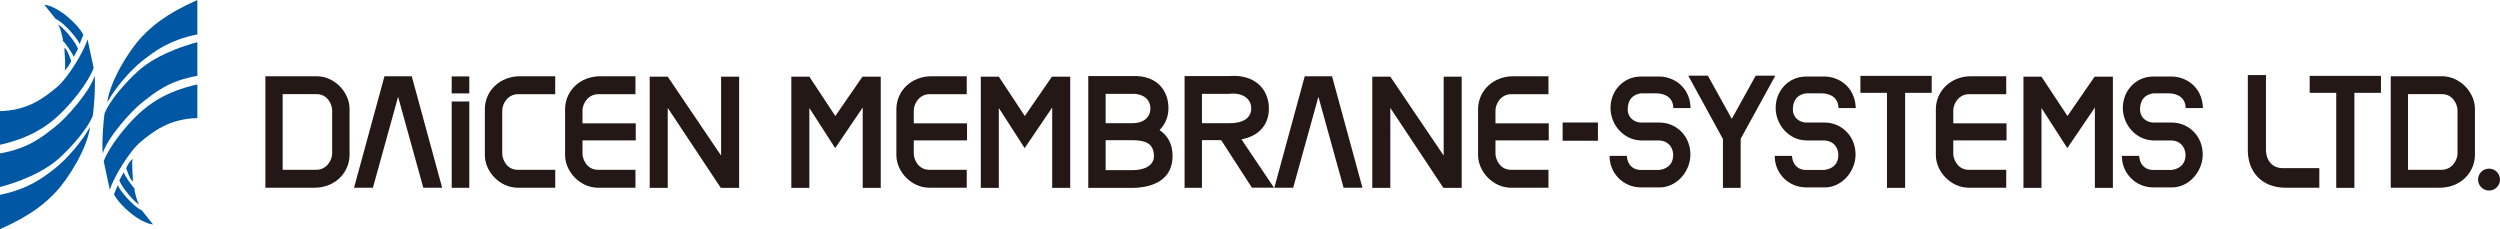
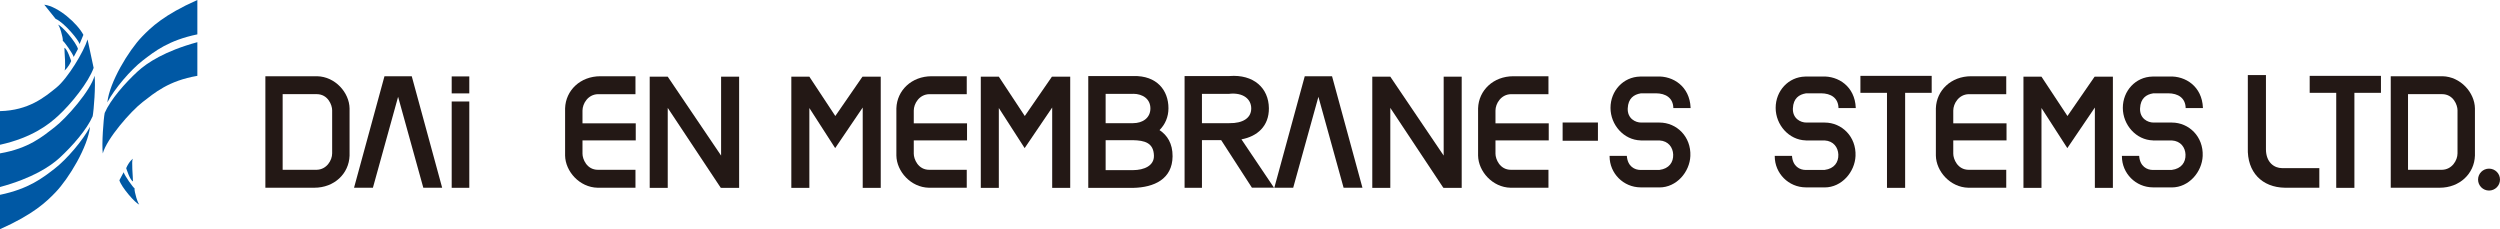
<svg xmlns="http://www.w3.org/2000/svg" id="_レイヤー_2" data-name="レイヤー_2" viewBox="0 0 1062.17 97.37">
  <g id="_レイヤー_1-2" data-name="レイヤー_1">
    <polygon points="306.37 32.58 306.37 66.1 283.7 32.58 276.04 32.58 276.04 79.81 283.7 79.81 283.7 45.84 306.24 79.81 306.37 79.69 306.37 79.81 314.03 79.81 314.03 32.58 306.37 32.58" fill="#231815" />
    <polygon points="613.37 32.58 613.37 66.1 590.7 32.58 583.04 32.58 583.04 79.81 590.7 79.81 590.7 45.84 613.24 79.81 613.37 79.69 613.37 79.81 621.03 79.81 621.03 32.58 613.37 32.58" fill="#231815" />
    <polygon points="366.54 32.58 366.54 32.62 366.43 32.58 354.9 49.29 343.87 32.58 336.21 32.58 336.21 79.81 343.87 79.81 343.87 45.89 354.84 62.93 366.54 45.68 366.54 79.81 374.2 79.81 374.2 32.58 366.54 32.58" fill="#231815" />
    <polygon points="447.04 32.58 447.04 32.62 446.93 32.58 435.4 49.29 424.37 32.58 416.71 32.58 416.71 79.81 424.37 79.81 424.37 45.89 435.34 62.93 447.04 45.68 447.04 79.81 454.7 79.81 454.7 32.58 447.04 32.58" fill="#231815" />
    <polygon points="890.04 32.58 890.04 32.62 889.93 32.58 878.4 49.29 867.36 32.58 859.7 32.58 859.7 79.81 867.36 79.81 867.36 45.89 878.34 62.93 890.04 45.68 890.04 79.81 897.7 79.81 897.7 32.58 890.04 32.58" fill="#231815" />
-     <polygon points="754.27 32.16 745.94 32.16 735.78 50.49 725.62 32.16 717.29 32.16 732.03 59.07 732.02 59.07 732.02 79.81 739.55 79.81 739.55 59.07 739.51 59.07 754.27 32.16" fill="#231815" />
    <polygon points="820.71 32.23 790.43 32.23 790.43 39.44 801.72 39.44 801.72 79.81 809.43 79.81 809.43 39.44 820.71 39.44 820.71 32.23" fill="#231815" />
    <polygon points="1011.59 32.23 981.31 32.23 981.31 39.44 992.59 39.44 992.59 79.81 1000.31 79.81 1000.31 39.44 1011.59 39.44 1011.59 32.23" fill="#231815" />
    <path d="M112.75,32.39h21.96c7.73.16,13.7,6.98,13.81,13.65v20.08c-.24,7.62-6.45,13.64-14.99,13.64h-20.78v-47.37ZM134.54,72.14c4.25-.1,6.58-4.02,6.58-6.98v-18.32c0-2.2-1.77-6.84-6.58-6.84h-14.45v32.13h14.45Z" fill="#231815" />
    <path d="M1015.75,32.39h21.96c7.73.16,13.7,6.98,13.81,13.65v20.08c-.24,7.62-6.45,13.64-14.99,13.64h-20.78v-47.37ZM1037.54,72.14c4.25-.1,6.58-4.02,6.58-6.98v-18.32c0-2.2-1.77-6.84-6.58-6.84h-14.45v32.13h14.45Z" fill="#231815" />
-     <path d="M235.9,79.76h-16.09c-7.73-.16-13.7-6.98-13.81-13.65v-20.08c.24-7.62,6.45-13.64,14.99-13.64h14.9v7.62s-15.92,0-15.92,0c-4.25.1-6.58,4.02-6.58,6.98v18.32c0,2.2,1.77,6.84,6.58,6.84h15.93v7.62Z" fill="#231815" />
    <polygon points="187.86 79.76 174.94 32.39 163.35 32.39 150.42 79.76 158.44 79.76 169.14 41.13 179.85 79.76 187.86 79.76" fill="#231815" />
    <polygon points="578.86 79.76 565.94 32.39 554.35 32.39 541.42 79.76 549.44 79.76 560.15 41.13 570.85 79.76 578.86 79.76" fill="#231815" />
    <rect x="191.91" y="32.47" width="7.48" height="7.21" fill="#231815" />
    <rect x="191.91" y="43.12" width="7.48" height="36.67" fill="#231815" />
    <path d="M498.19,66.41c.04-5.46-2.28-8.98-5.55-11.14,2.37-2.36,3.8-5.55,3.8-9.28,0-7.56-4.88-13.95-14.94-13.68h-19.13v47.51h19.13c8.83-.2,16.61-3.7,16.69-13.42ZM469.75,39.87h11.75v-.02c4.02.04,7.27,2.2,7.27,6.23s-3.3,6.25-7.37,6.25h-11.65v-12.46ZM481.4,72.27h-11.65v-12.71h11.65c4.79.11,8.71,1.03,8.87,6.53.13,4.33-4.17,6.17-8.87,6.19Z" fill="#231815" />
    <path d="M541.28,79.75l-13.83-20.55c6.68-1.23,11.72-5.57,11.66-13.21-.07-8.58-6.5-14.5-16.79-13.68h-19.03v47.49h7.38v-20.26h8.17l13.06,20.2h9.38ZM510.67,39.87h11.75v-.03c5.73-.55,9.19,2.2,9.19,6.24s-3.5,6.33-9.29,6.25h-11.65v-12.46Z" fill="#231815" />
    <path d="M697.07,39.66v-.02h6.41c4.29,0,7.39,2.01,7.47,6.28h7.33c0-.06.01-.12,0-.18-.39-9.01-7.38-13.56-14.31-13.23h-7.17v.02c-7.16.16-12.55,6.09-12.55,13.3s5.64,13.65,12.81,13.82v.02h8.01c3.83.23,5.7,3.03,5.81,5.98.12,3.32-1.76,6.01-5.81,6.54v.02h-8.03c-2.53,0-5.54-1.5-5.85-5.99h-7.33c0,.06,0,.11,0,.17,0,7.29,5.9,13.19,13.19,13.22v.02h8c7.31,0,12.85-6.61,13.13-13.36.35-8.19-5.79-14.2-13.11-14.2h-7.72c-2.55.04-5.97-1.75-5.78-6.04.19-4.28,2.66-5.89,5.5-6.36Z" fill="#231815" />
    <path d="M767.24,39.66v-.02h6.41c4.29,0,7.39,2.01,7.47,6.28h7.33c0-.06.01-.12,0-.18-.39-9.01-7.38-13.56-14.31-13.23h-7.17v.02c-7.16.16-12.55,6.09-12.55,13.3s5.64,13.65,12.81,13.82v.02h8.01c3.83.23,5.7,3.03,5.81,5.98.12,3.32-1.76,6.01-5.81,6.54v.02h-8.03c-2.53,0-5.54-1.5-5.85-5.99h-7.33c0,.06,0,.11,0,.17,0,7.29,5.9,13.19,13.19,13.22v.02h8c7.31,0,12.85-6.61,13.13-13.36.35-8.19-5.79-14.2-13.11-14.2h-7.72c-2.55.04-5.97-1.75-5.78-6.04.19-4.28,2.66-5.89,5.5-6.36Z" fill="#231815" />
    <path d="M914.74,39.66v-.02h6.41c4.29,0,7.39,2.01,7.47,6.28h7.33c0-.06.01-.12,0-.18-.39-9.01-7.38-13.56-14.31-13.23h-7.17v.02c-7.16.16-12.55,6.09-12.55,13.3s5.64,13.65,12.81,13.82v.02h8.01c3.83.23,5.7,3.03,5.81,5.98.12,3.32-1.76,6.01-5.81,6.54v.02h-8.03c-2.53,0-5.54-1.5-5.85-5.99h-7.33c0,.06,0,.11,0,.17,0,7.29,5.9,13.19,13.19,13.22v.02h8c7.31,0,12.85-6.61,13.13-13.36.35-8.19-5.79-14.2-13.11-14.2h-7.72c-2.55.04-5.97-1.75-5.78-6.04.19-4.28,2.66-5.89,5.5-6.36Z" fill="#231815" />
    <path d="M962.73,63.49v-31.61h-7.7v30.86c-.38,10.5,6.12,16.87,15.74,17.02h14.64v-8.33h-15.84c-3.29,0-6.8-2.4-6.84-7.94Z" fill="#231815" />
    <path d="M1062.17,76.3c0,2.57-2.09,4.66-4.66,4.66s-4.66-2.09-4.66-4.66,2.08-4.65,4.66-4.65,4.66,2.08,4.66,4.65Z" fill="#231815" />
    <rect x="663.91" y="52.05" width="15" height="7.75" fill="#231815" />
    <path d="M270.11,59.66v-7.25h-22.63v-5.42c0-2.96,2.33-6.88,6.58-6.98h15.93v-7.62h-14.91c-8.54,0-14.75,6.02-14.99,13.64v20.08c.12,6.67,6.09,13.49,13.81,13.65h16.09v-7.62h-15.93c-4.81,0-6.58-4.64-6.58-6.84v-5.65h22.63Z" fill="#231815" />
    <path d="M410.86,59.66v-7.25h-22.63v-5.42c0-2.96,2.33-6.88,6.58-6.98h15.93v-7.62h-14.91c-8.54,0-14.75,6.02-14.99,13.64v20.08c.12,6.67,6.08,13.49,13.81,13.65h16.09v-7.62h-15.93c-4.81,0-6.58-4.64-6.58-6.84v-5.65h22.63Z" fill="#231815" />
    <path d="M658.01,59.66v-7.25h-22.63v-5.42c0-2.96,2.33-6.88,6.58-6.98h15.93v-7.62h-14.91c-8.54,0-14.75,6.02-14.99,13.64v20.08c.12,6.67,6.08,13.49,13.81,13.65h16.09v-7.62h-15.93c-4.81,0-6.58-4.64-6.58-6.84v-5.65h22.63Z" fill="#231815" />
    <path d="M852.51,59.66v-7.25h-22.63v-5.42c0-2.96,2.33-6.88,6.58-6.98h15.93v-7.62h-14.91c-8.54,0-14.75,6.02-14.99,13.64v20.08c.12,6.67,6.08,13.49,13.81,13.65h16.09v-7.62h-15.93c-4.81,0-6.58-4.64-6.58-6.84v-5.65h22.63Z" fill="#231815" />
    <path d="M0,61.51v-14.3c12.18-.27,19.02-5.98,23.92-9.96,4.9-3.97,11.69-15.33,13.28-20.49l2.58,12.08c-2.19,6.15-9.54,15.28-14.98,20.28-3.92,3.61-10.94,9.31-24.81,12.39Z" fill="#0058a4" />
    <path d="M40.18,32.19c-1.69,6.25-11.81,17.88-17,21.88-4.99,3.85-10.94,9-23.18,11.09v14.3c13.81-3.76,21.38-8.78,25.31-12.39,5.44-5,11.62-12.06,14.06-17.69.5-2.44,1.31-13.31.81-17.19Z" fill="#0058a4" />
    <path d="M23.49,81.81c-3.75,3.88-9.25,9.25-23.49,15.56v-14.6c12.24-2.53,18.19-7.24,23.18-11.09,5.19-4,12.06-12.06,15.06-17.81-.88,8.5-9.02,22.02-14.75,27.94Z" fill="#0058a4" />
    <path d="M33.87,18.56l1.56-3.75c-2.5-4.81-10.75-12.12-16.62-12.81l4.81,6c3.75,1.62,10.06,9.37,10.06,10.56" fill="#0058a4" />
    <path d="M33.12,20.81l-1.81,3.38c-.38-1.44-4.12-6.69-4.62-6.81.19-1.37-1.5-6.94-2.12-6.94,1.62.31,7.88,7.62,8.56,10.38Z" fill="#0058a4" />
    <path d="M30.24,25.94s-1.62-5.19-2.88-5.62c0,2.06.69,8.62.06,9.62,0,0,1.62-1.19,2.81-4Z" fill="#0058a4" />
-     <path d="M83.85,35.87v14.3c-12.18.27-19.02,5.98-23.92,9.95-4.9,3.97-11.69,15.33-13.28,20.5l-2.58-12.09c2.19-6.15,9.54-15.28,14.98-20.28,3.92-3.61,10.94-9.31,24.81-12.38Z" fill="#0058a4" />
    <path d="M43.67,65.19c1.69-6.25,11.81-17.88,17-21.88,4.99-3.85,10.94-9,23.18-11.09v-14.3c-13.81,3.76-21.38,8.78-25.31,12.38-5.44,5-11.62,12.06-14.06,17.69-.5,2.44-1.31,13.31-.81,17.19Z" fill="#0058a4" />
    <path d="M60.36,15.56c3.75-3.88,9.25-9.25,23.49-15.56v14.6c-12.24,2.53-18.19,7.24-23.18,11.09-5.19,4-12.06,12.06-15.06,17.81.88-8.5,9.02-22.02,14.75-27.94Z" fill="#0058a4" />
-     <path d="M49.98,78.81l-1.56,3.75c2.5,4.81,10.75,12.12,16.62,12.81l-4.81-6c-3.75-1.62-10.06-9.37-10.06-10.56" fill="#0058a4" />
    <path d="M50.73,76.56l1.81-3.38c.38,1.44,4.12,6.69,4.62,6.81-.19,1.37,1.5,6.94,2.12,6.94-1.62-.31-7.88-7.62-8.56-10.38Z" fill="#0058a4" />
    <path d="M53.61,71.44s1.62,5.19,2.88,5.62c0-2.06-.69-8.62-.06-9.62,0,0-1.62,1.19-2.81,4Z" fill="#0058a4" />
  </g>
</svg>